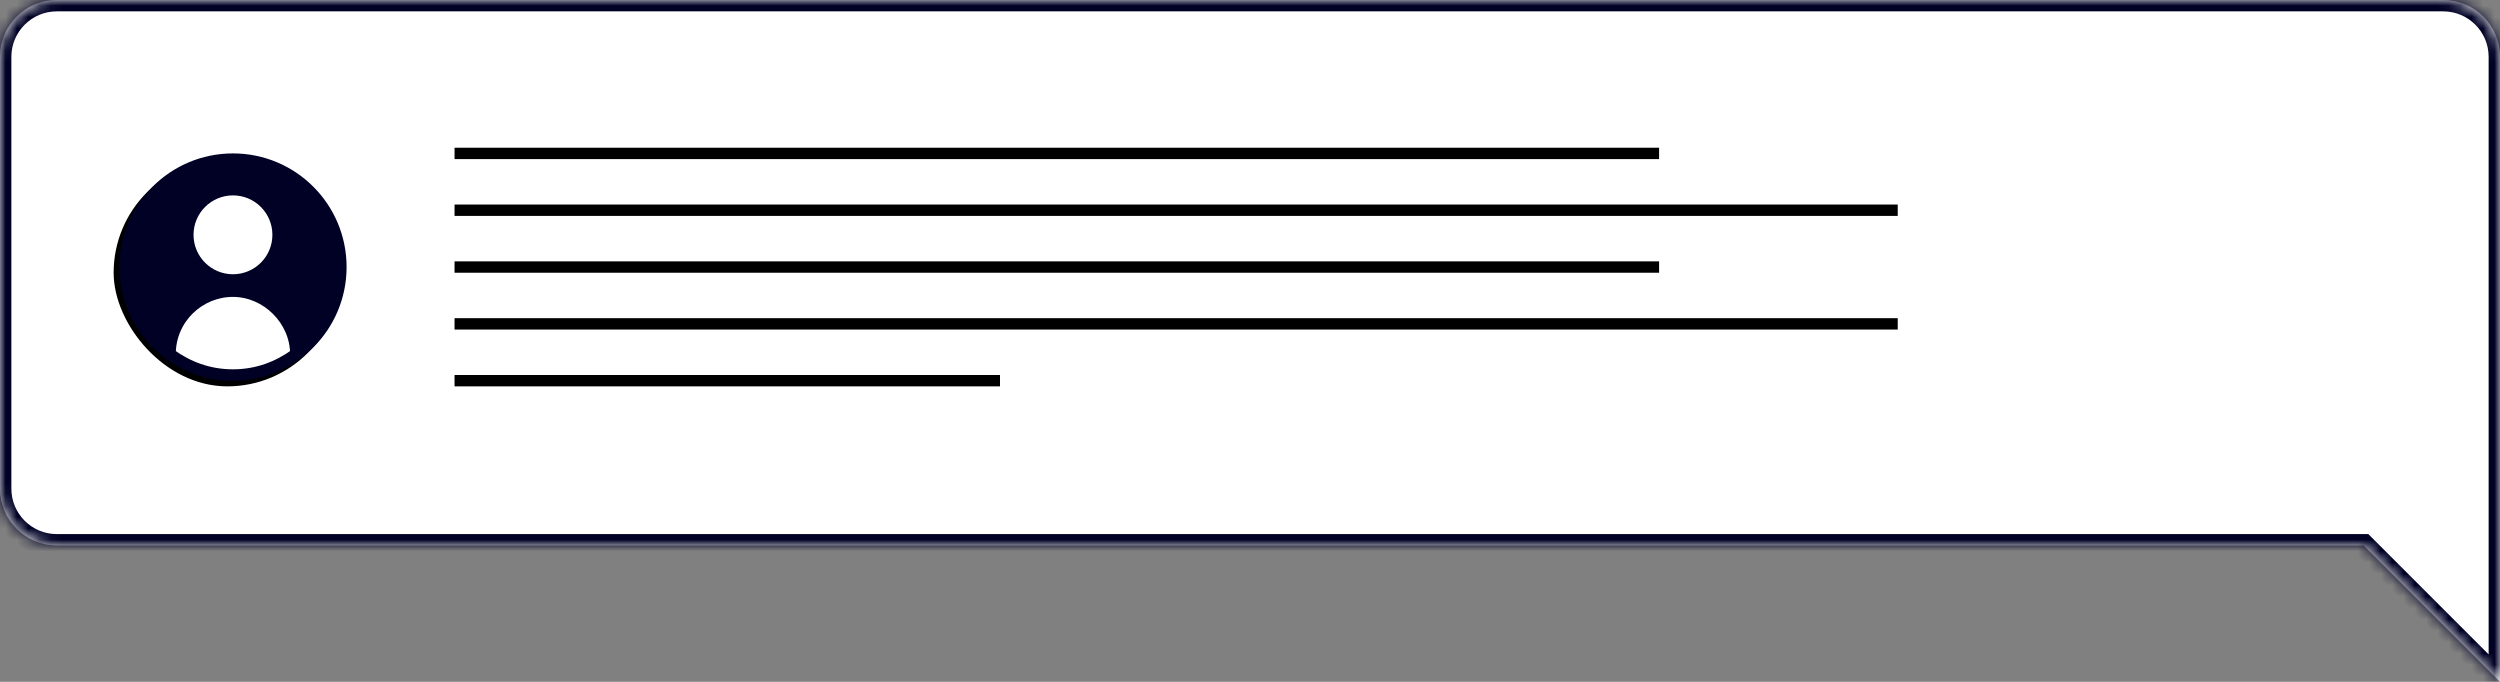
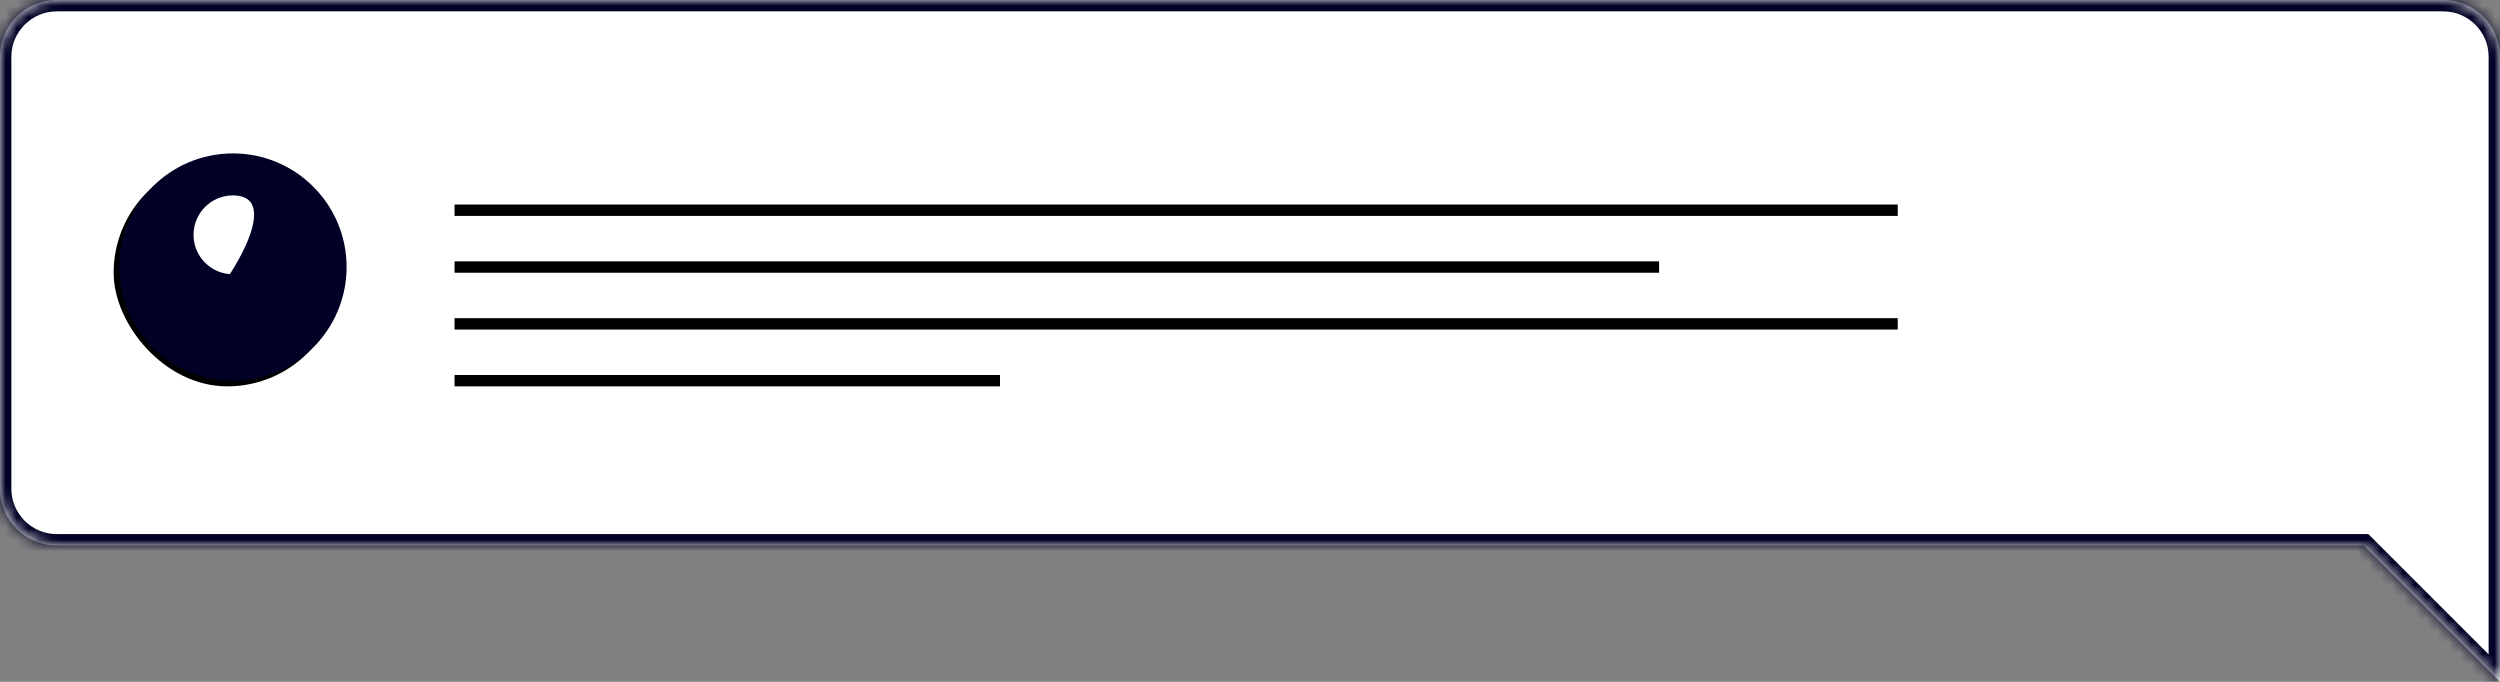
<svg xmlns="http://www.w3.org/2000/svg" width="220" height="60" viewBox="0 0 220 60" fill="none">
  <rect x="0" y="0" width="220" height="60" fill="#808080" stroke="none" />
  <mask id="path-1-inside-1_839_906" fill="white">
    <path fill-rule="evenodd" clip-rule="evenodd" d="M215 0C217.761 0 220 2.239 220 5V42V43V60L208 48H5C2.239 48 0 45.761 0 43V5C0 2.239 2.239 0 5 0H215Z" />
  </mask>
  <path fill-rule="evenodd" clip-rule="evenodd" d="M215 0C217.761 0 220 2.239 220 5V42V43V60L208 48H5C2.239 48 0 45.761 0 43V5C0 2.239 2.239 0 5 0H215Z" fill="white" />
  <path d="M220 60H221V62.414L219.293 60.707L220 60ZM208 48V47H208.414L208.707 47.293L208 48ZM219 5C219 2.791 217.209 1 215 1V-1C218.314 -1 221 1.686 221 5H219ZM219 42V5H221V42H219ZM219 43V42H221V43H219ZM219 60V43H221V60H219ZM208.707 47.293L220.707 59.293L219.293 60.707L207.293 48.707L208.707 47.293ZM5 47H208V49H5V47ZM1 43C1 45.209 2.791 47 5 47V49C1.686 49 -1 46.314 -1 43H1ZM1 5V43H-1V5H1ZM5 1C2.791 1 1 2.791 1 5H-1C-1 1.686 1.686 -1 5 -1V1ZM215 1H5V-1H215V1Z" fill="#000125" mask="url(#path-1-inside-1_839_906)" />
  <rect x="10.5" y="14.5" width="19" height="19" rx="9.5" stroke="black" />
-   <line x1="40" y1="13.5" x2="146" y2="13.5" stroke="black" />
  <line x1="40" y1="18.5" x2="167" y2="18.5" stroke="black" />
  <line x1="40" y1="33.5" x2="88" y2="33.5" stroke="black" />
  <line x1="40" y1="28.5" x2="167" y2="28.5" stroke="black" />
  <line x1="40" y1="23.5" x2="146" y2="23.5" stroke="black" />
  <path d="M20.5 33C25.747 33 30 28.747 30 23.5C30 18.253 25.747 14 20.5 14C15.253 14 11 18.253 11 23.5C11 28.747 15.253 33 20.5 33Z" fill="#000125" stroke="#000125" stroke-miterlimit="10" stroke-linecap="round" stroke-linejoin="round" />
-   <path d="M20.501 24.635C22.694 24.635 24.471 22.857 24.471 20.665C24.471 18.472 22.694 16.694 20.501 16.694C18.309 16.694 16.531 18.472 16.531 20.665C16.531 22.857 18.309 24.635 20.501 24.635Z" fill="white" stroke="#000125" stroke-miterlimit="10" stroke-linecap="round" stroke-linejoin="round" />
-   <path d="M20.499 33C22.625 33 24.469 32.291 26.028 31.157C26.028 28.179 23.476 25.627 20.499 25.627C17.521 25.627 14.969 28.037 14.969 31.157C16.528 32.291 18.372 33 20.499 33Z" fill="white" stroke="#000125" stroke-miterlimit="10" stroke-linecap="round" stroke-linejoin="round" />
+   <path d="M20.501 24.635C24.471 18.472 22.694 16.694 20.501 16.694C18.309 16.694 16.531 18.472 16.531 20.665C16.531 22.857 18.309 24.635 20.501 24.635Z" fill="white" stroke="#000125" stroke-miterlimit="10" stroke-linecap="round" stroke-linejoin="round" />
</svg>